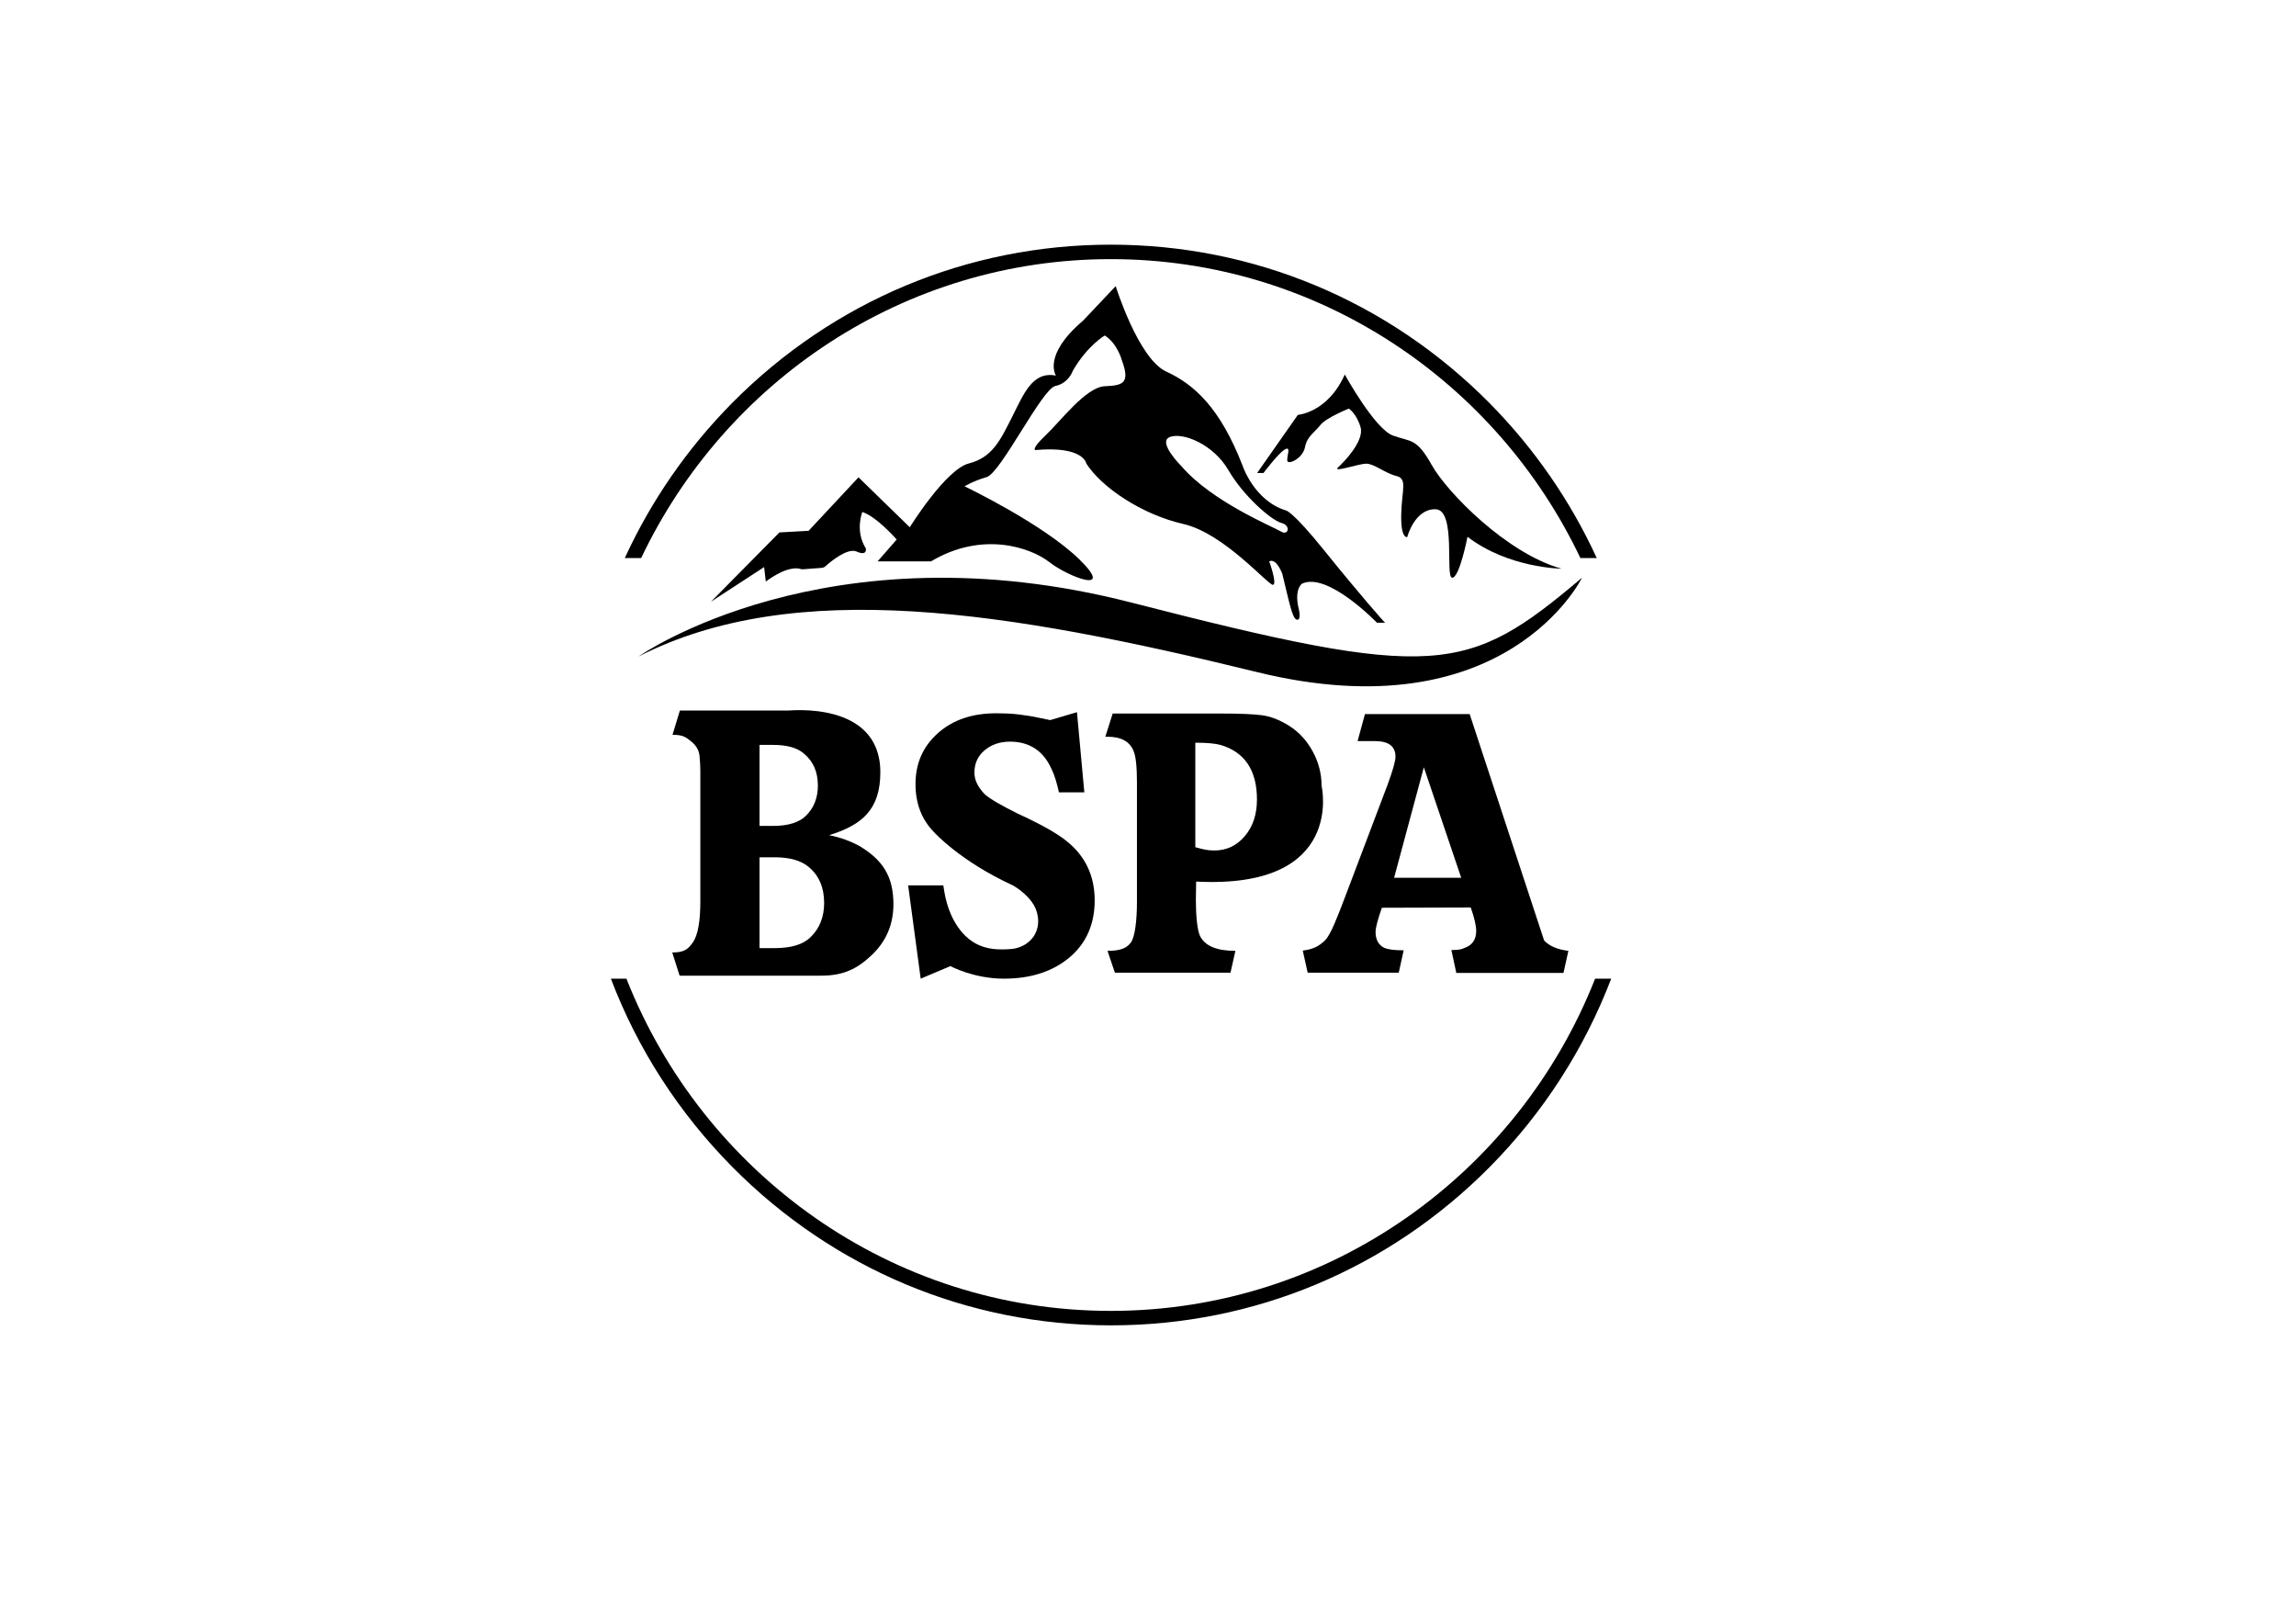
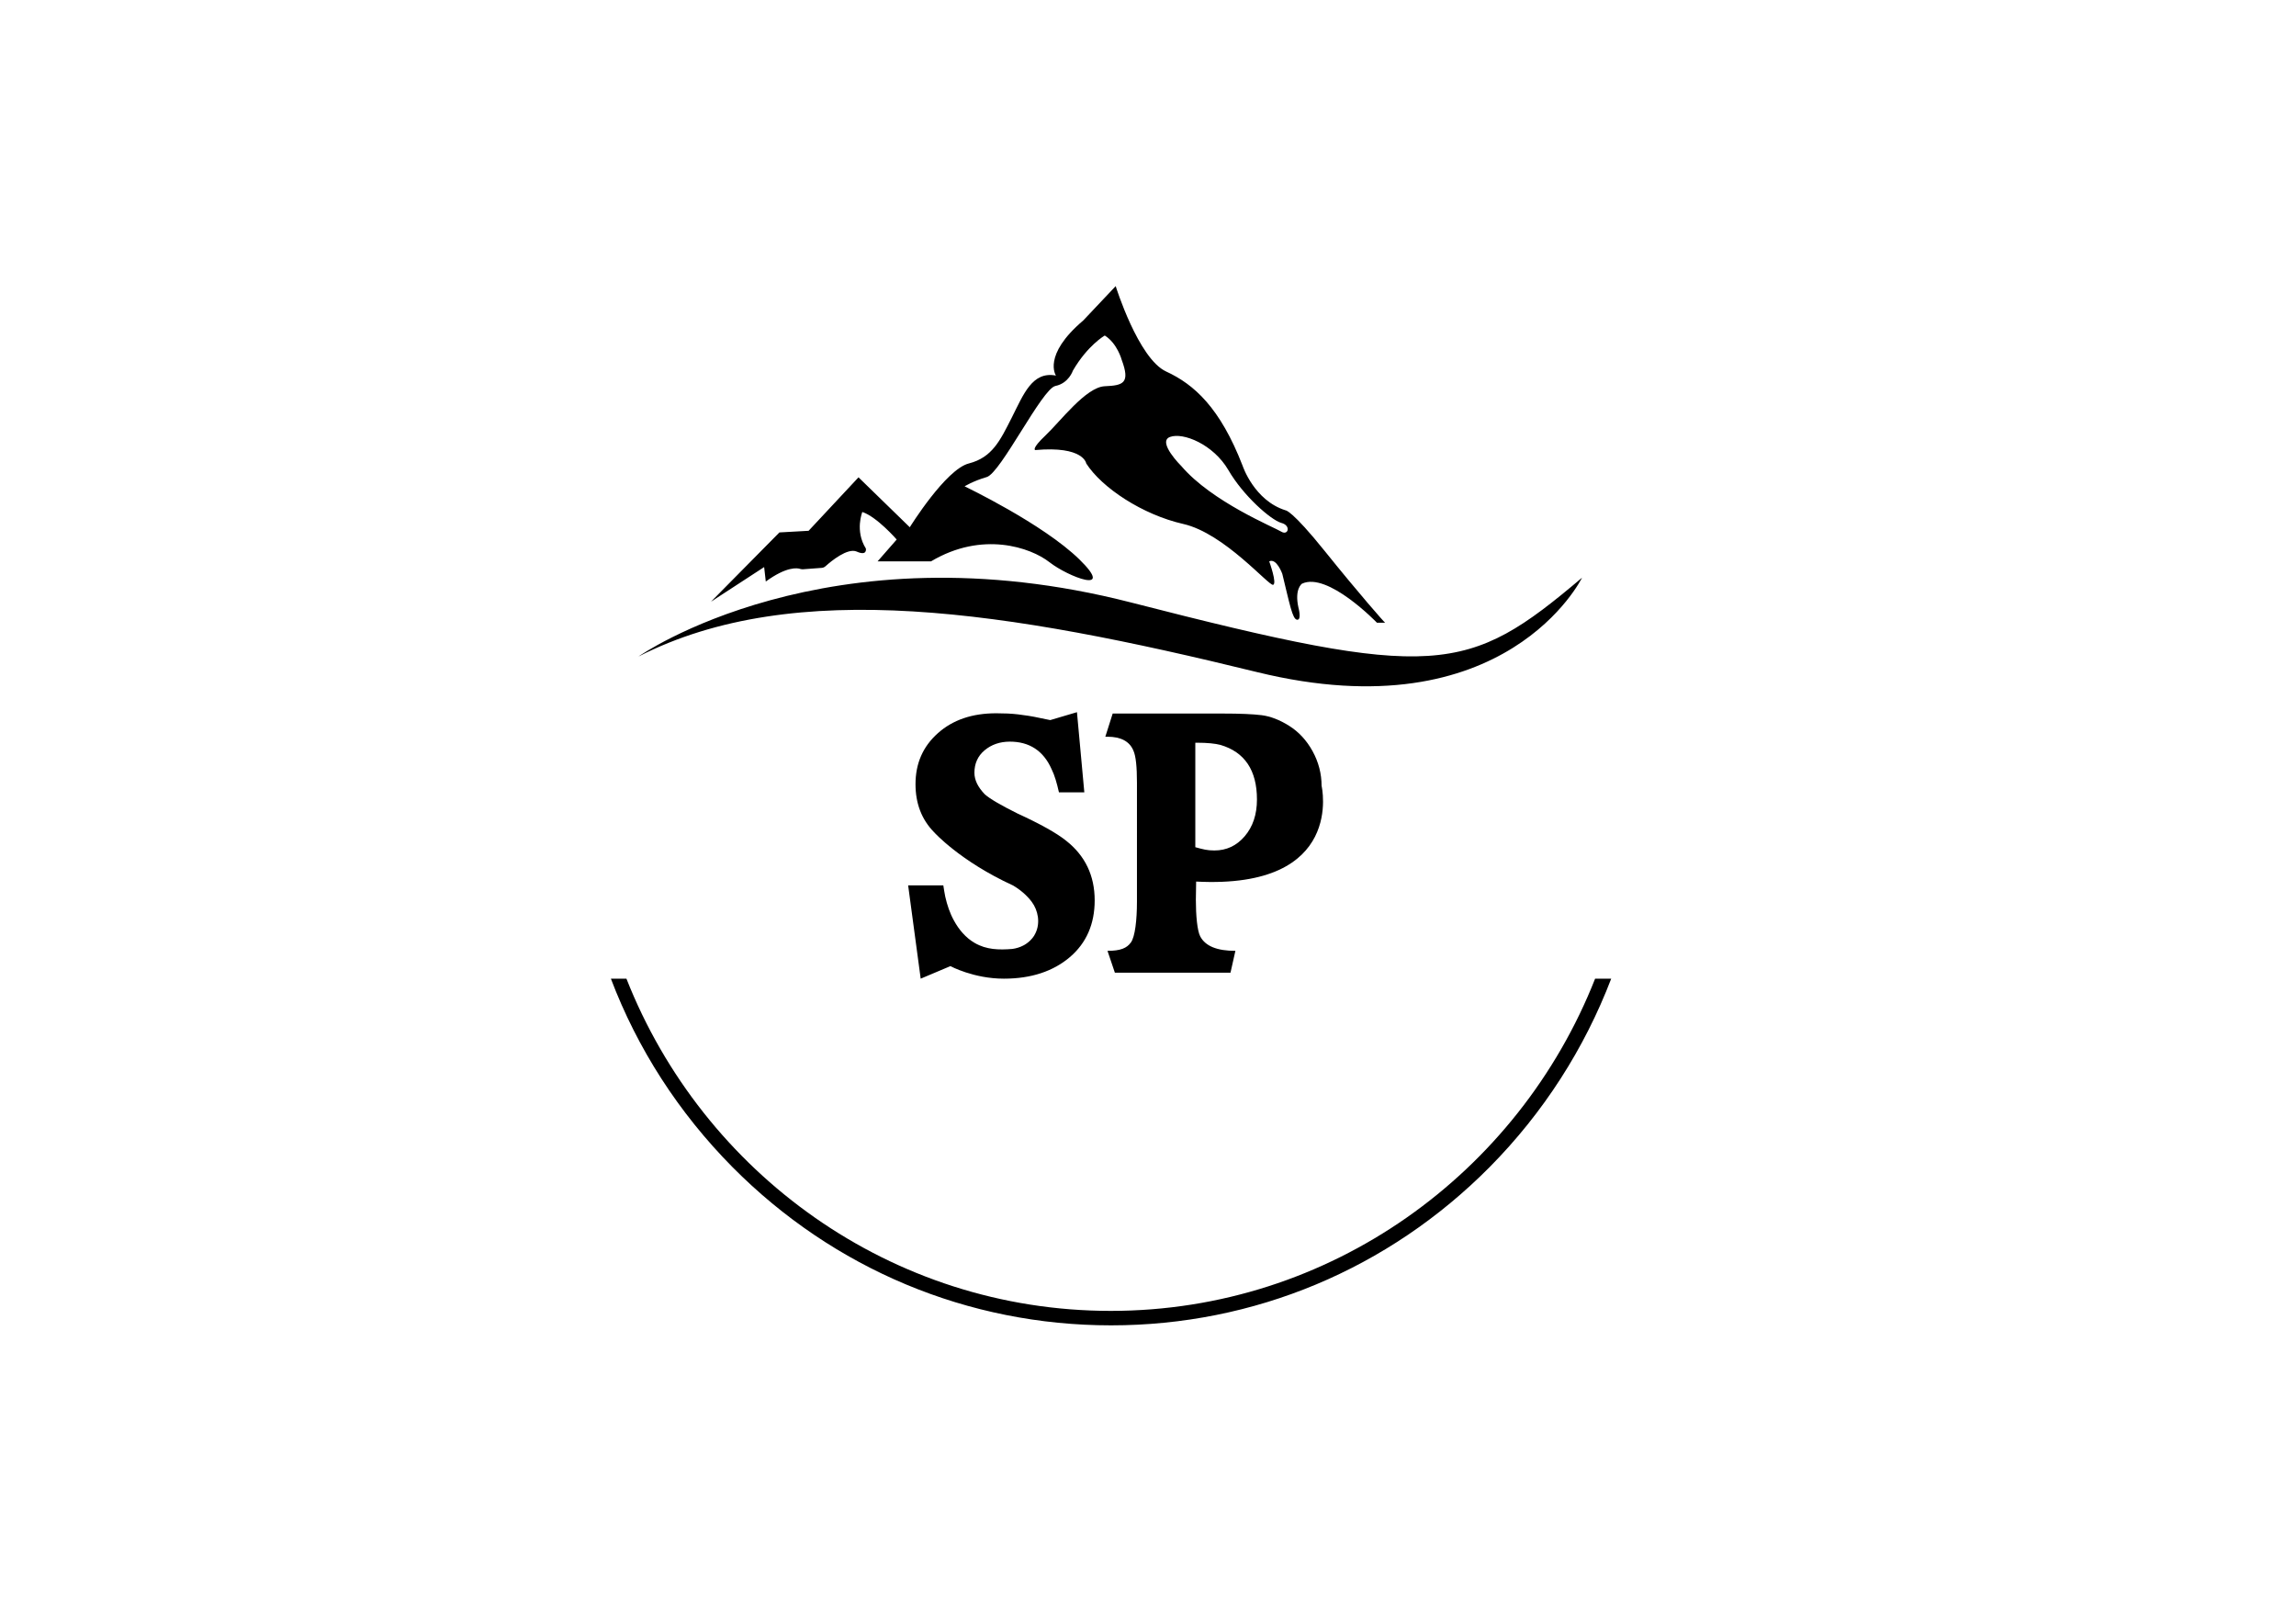
<svg xmlns="http://www.w3.org/2000/svg" data-bbox="224 89.7 366.8 396.2" viewBox="0 0 841.9 595.3" data-type="shape">
  <g>
    <path d="M485.9 202.2c-12.3-15.3-14.5-15.1-14.5-15.1-11.5-3.6-15.7-16.2-15.7-16.2-8.3-21.5-17.9-30-28.1-34.7s-18.5-31.3-18.5-31.3l-11.9 12.6c-15.1 12.8-10 20.2-10 20.2-8.7-1.7-11.9 6.9-16.2 15.4s-7.2 14.6-15.7 16.8c-8.5 2.1-21.7 23.4-21.7 23.4L314.8 175l-18.3 19.6-10.7.6-25.1 25.4 19.5-12.7.6 5.3c7.7-5.6 11.6-5 12.7-4.6.3.1.6.1 1 .1l6.7-.5c.6 0 1.2-.3 1.6-.7 2-1.8 8-6.7 11.3-5.3 4 1.8 3.4-1.1 3.4-1.1-4.1-6.5-1.3-13.4-1.3-13.4 5.4 1.8 12.6 10.1 12.6 10.1l-7 8h19.6c18.8-11.2 36.5-5.1 43.4.3s24.4 12.1 11-1-42.1-26.8-42.1-26.8 3-1.9 8.1-3.4c5.1-1.4 20.3-32.4 25.2-33.4s6.4-5.6 6.4-5.6c5.4-9.3 11.7-12.9 11.7-12.9 4.6 2.9 6.2 8.9 6.2 8.9 3.2 8.6.6 9.4-6.2 9.7-6.9.3-16.3 12.9-21.7 18s-3.8 5.4-3.8 5.4c17.8-1.6 18.7 4.9 18.7 4.9 5.7 8.9 20.6 18.8 35.6 22.2s31.3 22.7 32.9 22.3c1.6-.3-1.4-8.6-1.4-8.6 2.7-1.3 4.8 4.6 4.8 4.6 2.7 11 3.7 16.6 5.4 16.8 1.8.2.5-4.5.5-4.5-1.5-6.8 1.3-8.7 1.3-8.7 9.4-4.5 27.5 14.3 27.5 14.3h3c-.1.1-9.7-10.8-22-26.1m-16.1-7.3c-2.6-1.6-25.4-10.9-36.6-24 0 0-9-8.9-4.2-10.7s15.9 2.7 21.4 12.1c5.5 9.5 15.6 18.3 19.4 19.4 3.7.9 2.6 4.8 0 3.2" />
-     <path d="m460.9 173.5 15-21.4s11-.8 17.2-14.8c0 0 11 20 17.7 22.4s8.6.8 14.2 10.8 27.5 32.4 47.6 38c0 0-19.5-.2-34.5-11.7 0 0-2.9 15-5.6 15s1.6-24.9-6.1-25.1-10.4 10.2-10.4 10.2-2.4.8-2.2-8.3 2.4-13.1-1.8-14.1c-4.1-1-8.1-4.5-11-4.5s-12.4 3.4-10.4 1.4c2.1-1.9 9.7-9.7 8.3-14.7s-4.3-6.9-4.3-6.9-8.5 3.4-10.5 6.1c-2.1 2.7-4.8 4-5.6 8.1s-6.4 6.7-6.5 4.8 1.5-5.4-.9-4-7.8 8.6-7.8 8.6h-2.4z" />
    <path d="M234.1 240.7s68.9-48.5 180.7-19.8 123.2 26.5 165.3-9.1c0 0-27.8 57-119.2 34.6s-169.3-35-226.8-5.7" />
-     <path d="M322.8 283.1c0 13.8-6.8 19.4-18.8 23.1 4.2.8 7.9 2.2 11.2 4 8.3 5 12.4 10.9 12.4 21.3 0 7.5-2.7 13.7-8 18.7s-10.3 7.5-18.5 7.5h-51.9l-2.7-8.5c4.6 0 5.9-1.3 7.7-3.9 1.7-2.6 2.6-7.5 2.6-14.8v-48q0-2.25-.3-5.4c-.2-2.1-1.3-3.9-3.2-5.4s-2.9-2.3-6.7-2.3l2.7-8.9H289c.1.1 33.8-3.8 33.8 22.6M278.5 273v29.8h4.9c5.7 0 9.7-1.3 12.2-3.8 2.9-2.9 4.3-6.6 4.3-11q0-7.5-5.1-11.7c-2.5-2.2-6.3-3.2-11.3-3.2h-5zm0 41.3v33.3h5.5c6.3 0 10.7-1.4 13.4-4.2 3.2-3.2 4.8-7.3 4.8-12.4 0-5.6-1.9-10-5.6-13.1-2.8-2.4-7-3.6-12.5-3.6z" />
    <path d="M378.5 344c.5-.6.9-1.2 1.2-1.9 1.8-3.7 1-8.3-1.4-11.5-1.8-2.4-4.3-4.5-6.9-6-19.4-8.9-28.9-19.5-28.9-19.5-4.6-4.7-6.8-10.6-6.8-17.6 0-7.6 2.7-13.8 8.2-18.7s12.6-7.3 21.4-7.3c2.8 0 5.5.1 8 .4s5.2.7 7.9 1.3c1.5.3 2.8.6 3.9.8l9.8-2.9 2.7 29.4h-9.3c-.8-3.5-1.6-6.3-2.7-8.5-3-6.8-8.2-10.1-15.3-10.1-3.7 0-6.8 1.1-9.3 3.2s-3.7 4.9-3.7 8.2c0 2.7 1.3 5.3 3.8 7.9 1.9 1.7 5.9 4 11.9 7 8.5 3.9 14.4 7.2 17.9 10q10.5 8.25 10.5 21.9c0 8.6-3 15.6-9.1 20.8s-14.2 7.9-24.2 7.9c-11.1 0-19.6-4.6-19.6-4.6l-10.9 4.6-4.6-34.2h12.9s.6 3.9.7 4.1c.7 3.1 1.7 6.1 3.2 8.8 1.8 3.3 4.3 6.3 7.6 8.2 4.3 2.5 8.9 2.6 13.8 2.2 2.9-.4 5.5-1.7 7.3-3.9" />
    <path d="M438.5 329.9c0 5.7.5 11.3 1.6 13.4 1.9 3.6 6.2 5.3 12.9 5.3l-1.8 8h-42.4l-2.7-8c4.8 0 7.1-1 8.6-3.1s2.2-8.2 2.2-14.9V287c0-5.9-.4-9.8-1.3-11.8-1.4-3.4-4.6-5.1-9.5-5.1h-.8l2.7-8.5h40.3c6.3 0 11.1.2 14.3.6s6.6 1.7 10.1 3.9 6.4 5.3 8.6 9.3 3.3 8.3 3.3 12.7c0 0 8.9 38-46 35.1zm-.2-57.6v38.3q2.1.6 3.6.9c1 .2 2.1.3 3.4.3 4.4 0 8.1-1.7 11.1-5.2q4.5-5.25 4.5-13.5c0-10.7-4.5-17.4-13.4-20-1.9-.5-4.8-.8-8.5-.8z" />
-     <path d="m566.2 344.8-27.3-83h-38.4l-2.7 9.9h6.3c5.1 0 7.6 1.9 7.6 5.7 0 1.7-1 5.1-2.9 10.3L493 329.4c-2.6 6.8-5 13.1-7 15.2-2.1 2.1-4.2 3.4-8.3 3.9l1.8 8.1h33.4l1.8-8.2c-3.4 0-5.7-.3-7.1-.9-2.1-1-3.2-3-3.2-5.8 0-1.6.8-4.6 2.3-8.9l32.6-.1c1.4 4 2 6.8 2 8.6 0 3.1-1.4 5.2-4.2 6.2-1.3.5-1.7.8-4.9.8l1.8 8.4h39.3l1.8-8.1c-4-.5-6.9-1.7-8.9-3.8m-55-23 10.9-40.5 13.7 40.5z" />
-     <path d="M235.1 204.6C265.9 139.8 331.5 95 407.3 95s141.4 44.8 172.2 109.6h6c-9.6-20.9-22.8-40.1-39.4-56.9-37.1-37.4-86.4-58-138.8-58s-101.7 20.6-138.8 58c-16.6 16.8-29.8 36-39.4 56.9z" />
    <path d="M584.9 358.8c-28.1 71.3-97.1 121.8-177.6 121.8s-149.5-50.5-177.6-121.8H224c9.7 25.6 24.8 49.1 44.6 69.1 37.1 37.4 86.4 58 138.8 58s101.7-20.6 138.8-58c19.8-20 34.8-43.5 44.6-69.1z" />
  </g>
</svg>